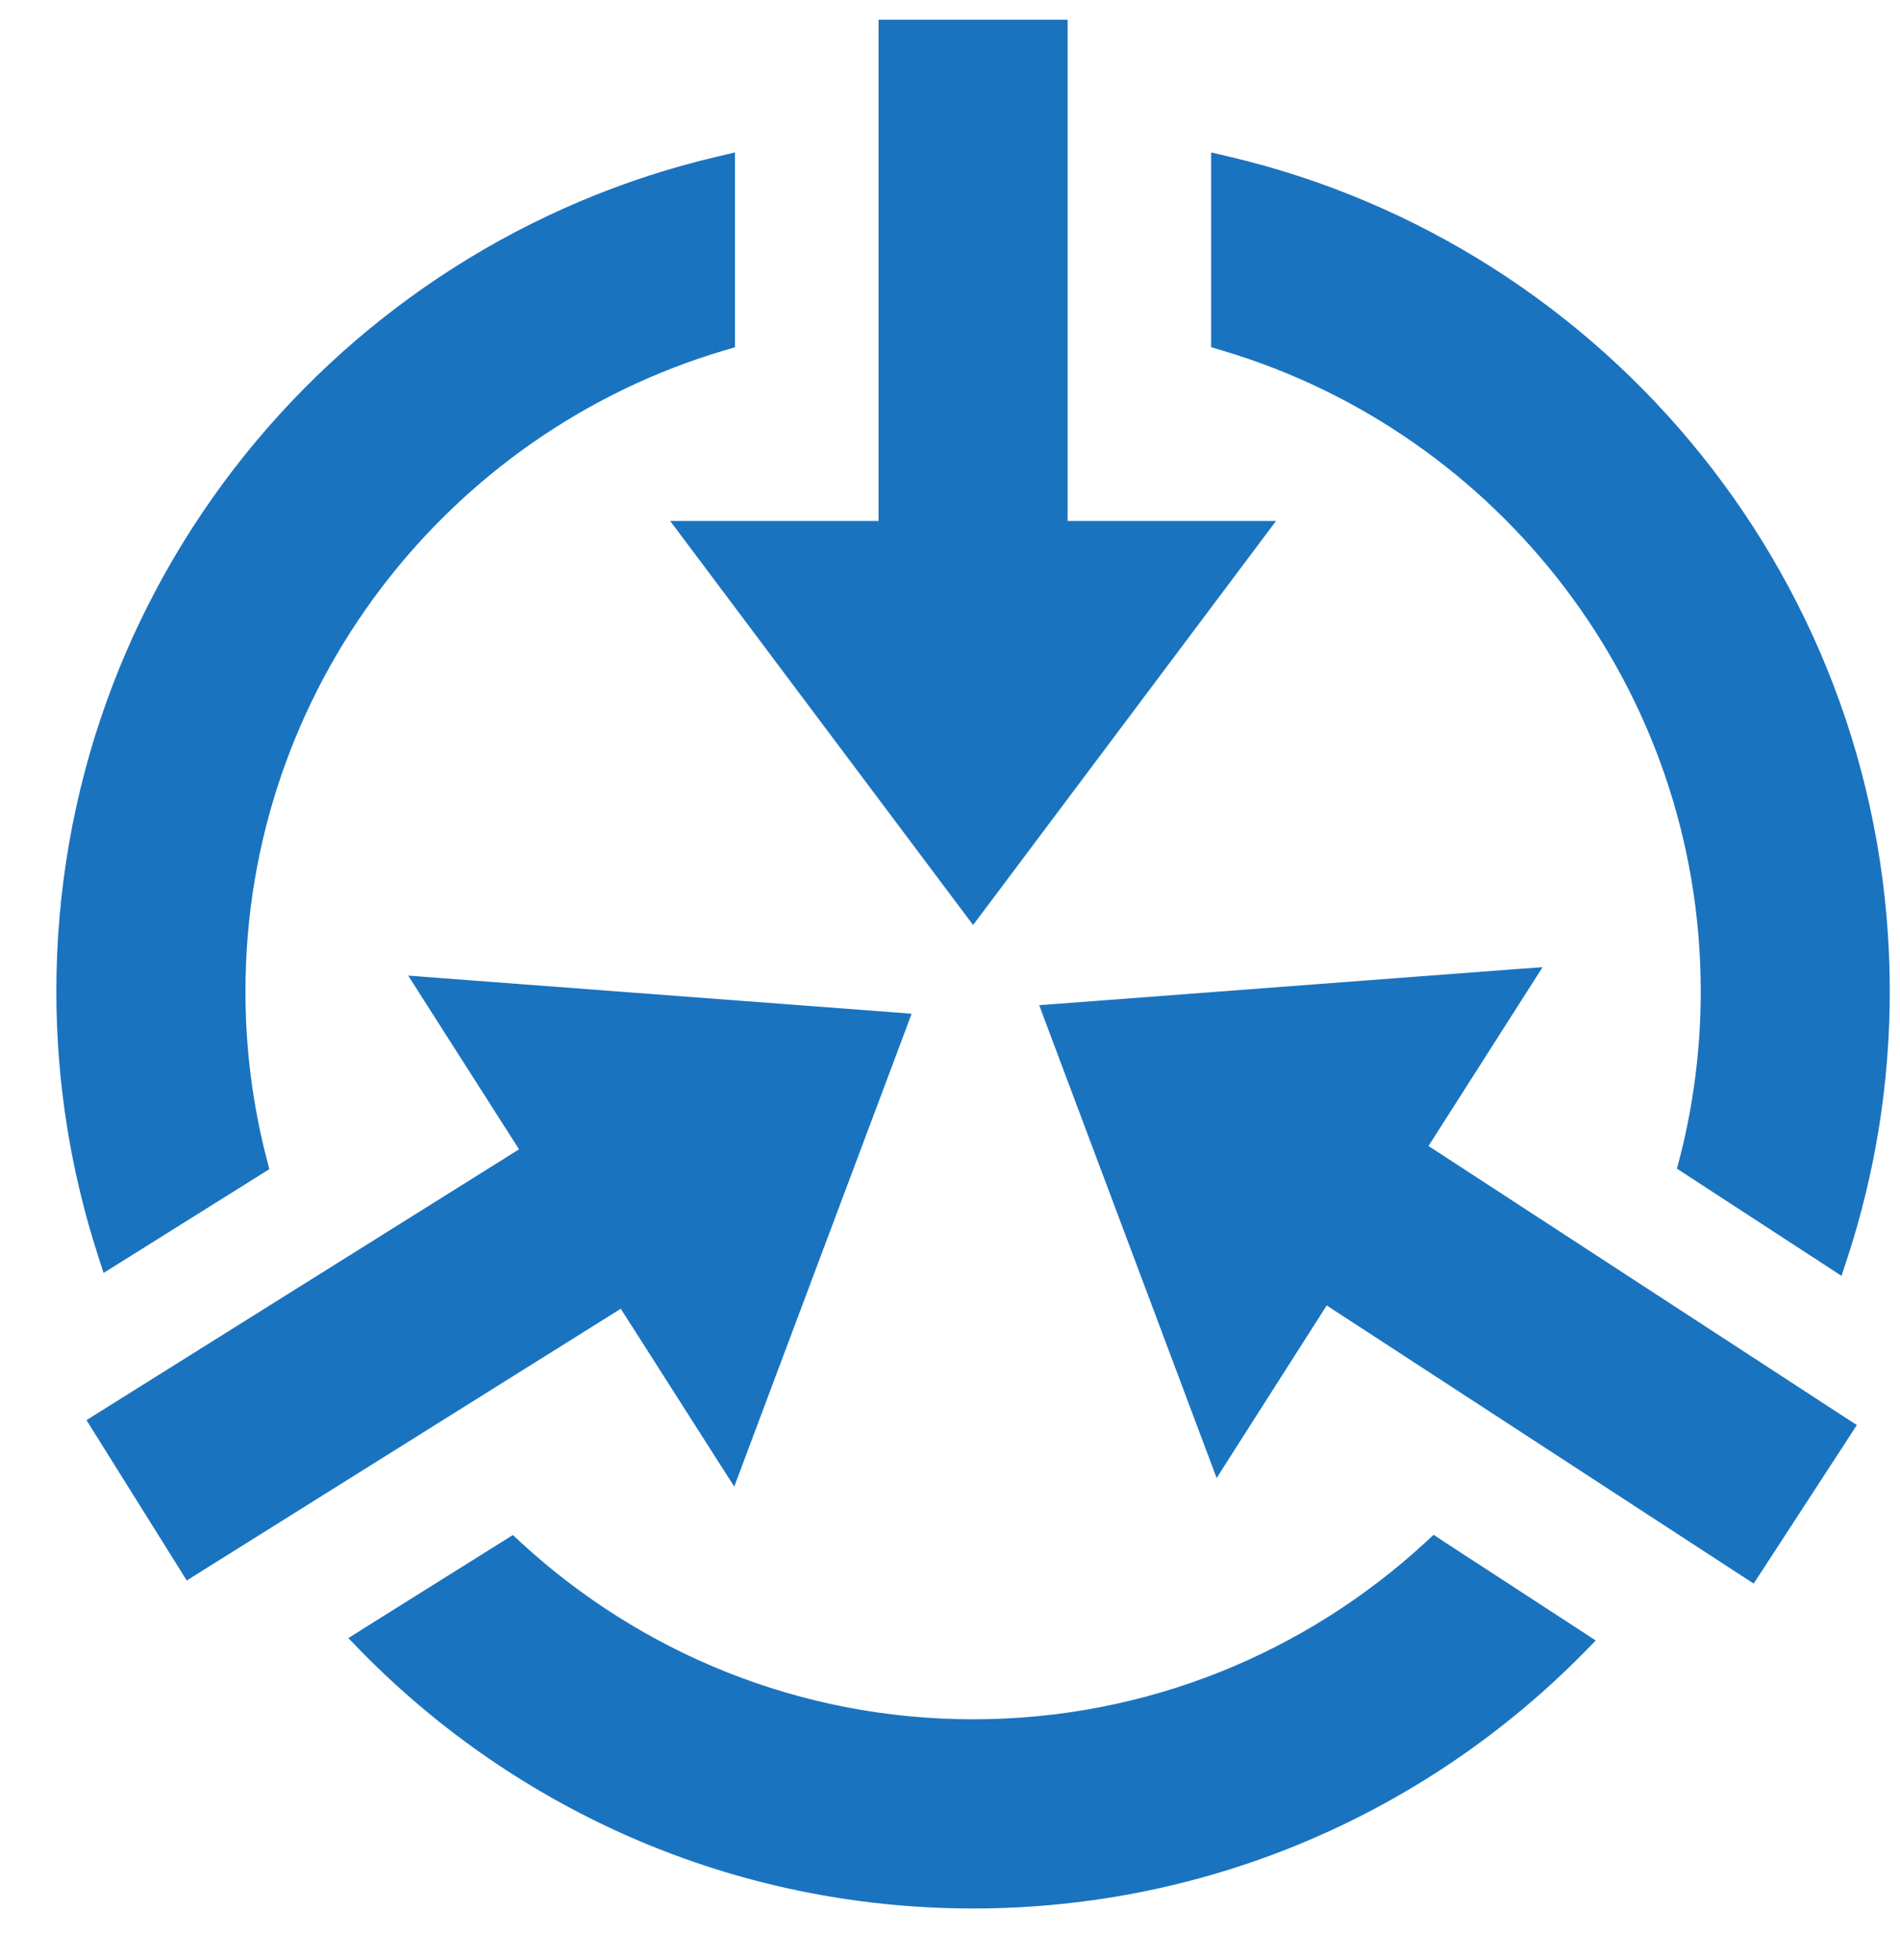
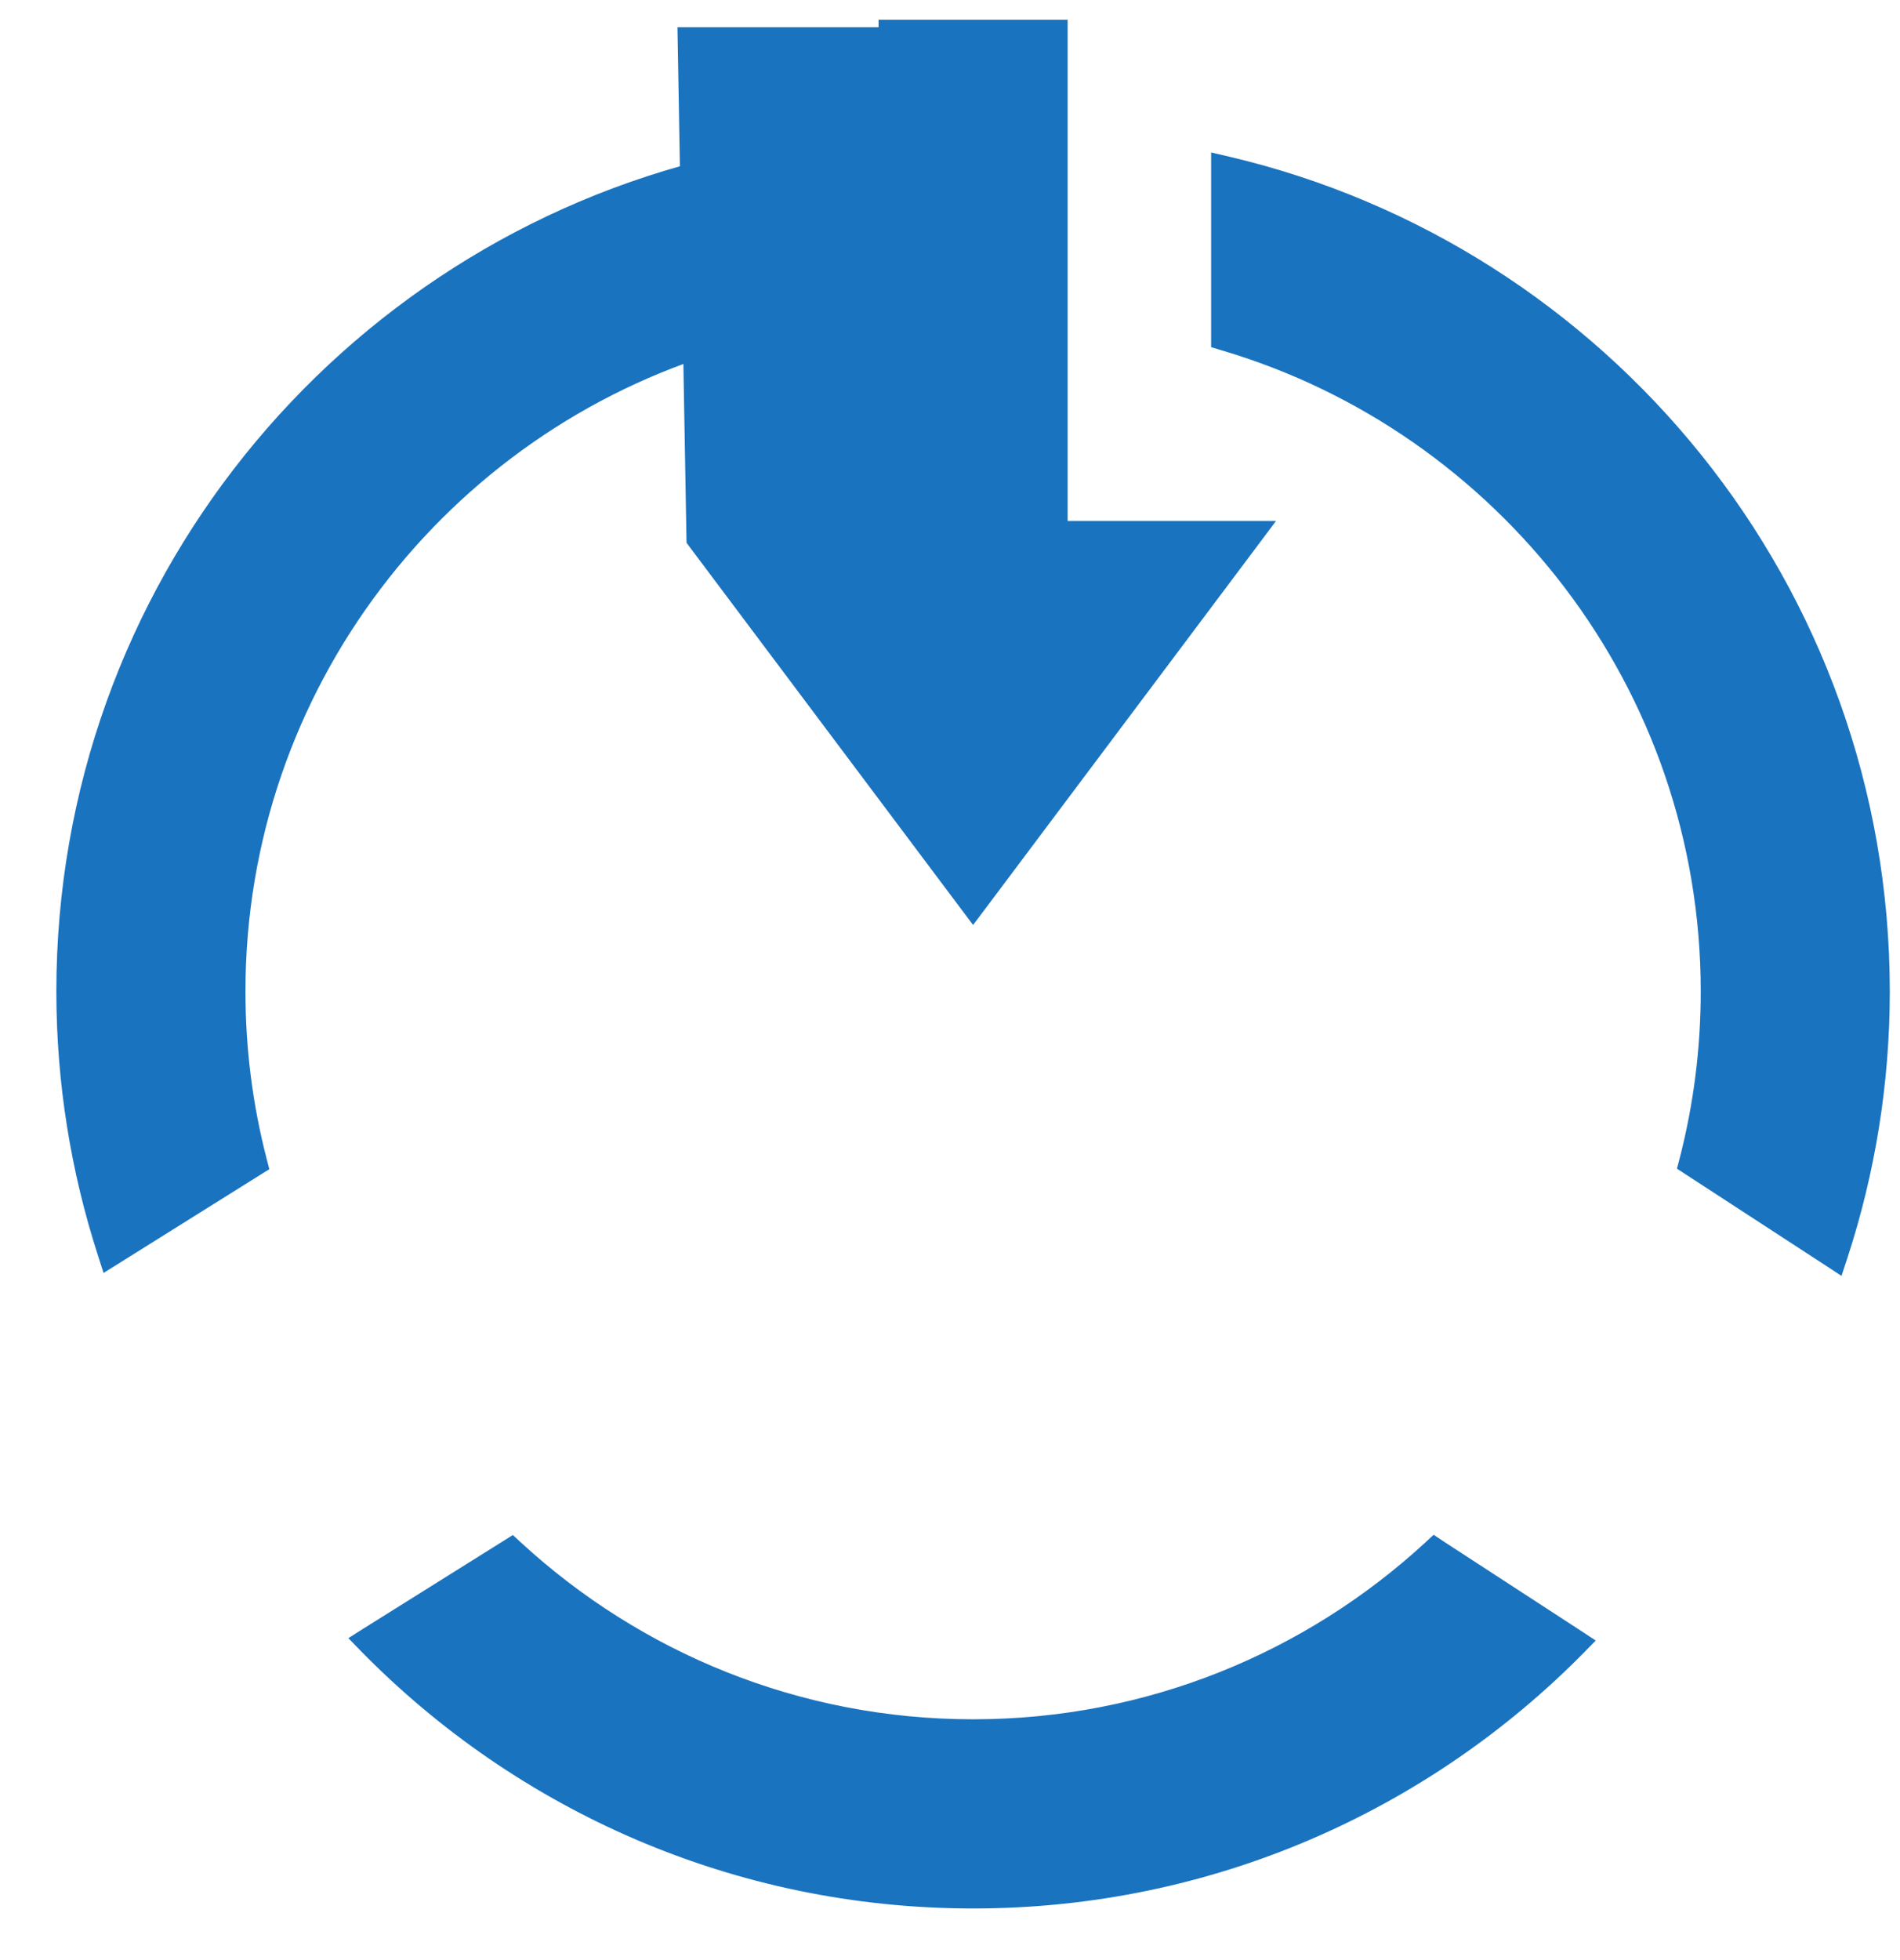
<svg xmlns="http://www.w3.org/2000/svg" width="32" height="33" viewBox="0 0 32 33" fill="none">
  <path d="M4.315 19.675L4.392 19.627L4.369 19.538C4.134 18.628 4.009 17.674 4.009 16.691C4.009 11.536 7.455 7.173 12.165 5.779L12.254 5.753V5.659V2.882V2.724L12.101 2.76C5.781 4.247 1.074 9.917 1.074 16.691C1.074 18.225 1.318 19.701 1.765 21.087L1.814 21.24L1.95 21.155L4.315 19.675Z" fill="#1A73BF" stroke="#1A73BF" stroke-width="0.25" />
  <path d="M20.523 5.659L20.523 5.752L20.613 5.779C25.323 7.172 28.769 11.536 28.769 16.691C28.769 17.672 28.644 18.625 28.41 19.533L28.387 19.62L28.462 19.669L30.811 21.198L30.947 21.287L30.998 21.132C31.454 19.734 31.703 18.241 31.703 16.691C31.703 9.917 26.997 4.246 20.677 2.76L20.523 2.724L20.523 2.882L20.523 5.659Z" fill="#1A73BF" stroke="#1A73BF" stroke-width="0.25" />
  <path d="M24.239 26.052L24.158 25.998L24.087 26.064C22.058 27.93 19.355 29.071 16.39 29.071C13.425 29.071 10.721 27.93 8.693 26.065L8.623 26L8.542 26.051L6.195 27.52L6.064 27.603L6.172 27.714C8.77 30.362 12.387 32.006 16.39 32.006C20.374 32.006 23.977 30.377 26.573 27.75L26.68 27.641L26.552 27.557L24.239 26.052Z" fill="#1A73BF" stroke="#1A73BF" stroke-width="0.25" />
-   <path d="M31.032 24.134L31.1 24.029L30.995 23.961L23.887 19.331L25.607 16.636L25.741 16.426L25.492 16.444L17.844 17.023L17.678 17.035L17.736 17.191L20.432 24.372L20.52 24.606L20.654 24.395L22.307 21.805L29.394 26.42L29.499 26.488L29.567 26.384L31.032 24.134Z" fill="#1A73BF" stroke="#1A73BF" stroke-width="0.25" />
-   <path d="M20.991 8.896H17.856V0.583V0.458H17.731H15.047H14.922V0.583V8.896H11.787H11.537L11.687 9.096L16.289 15.232L16.389 15.365L16.489 15.232L21.091 9.096L21.241 8.896H20.991Z" fill="#1A73BF" stroke="#1A73BF" stroke-width="0.25" />
-   <path d="M7.249 16.78L8.915 19.389L1.734 23.883L1.629 23.949L1.695 24.055L3.119 26.331L3.185 26.437L3.291 26.37L10.494 21.862L12.202 24.539L12.337 24.75L12.425 24.515L15.12 17.335L15.178 17.179L15.012 17.166L7.364 16.588L7.115 16.569L7.249 16.78Z" fill="#1A73BF" stroke="#1A73BF" stroke-width="0.25" />
+   <path d="M20.991 8.896H17.856V0.583V0.458H17.731H15.047H14.922V0.583H11.787H11.537L11.687 9.096L16.289 15.232L16.389 15.365L16.489 15.232L21.091 9.096L21.241 8.896H20.991Z" fill="#1A73BF" stroke="#1A73BF" stroke-width="0.25" />
</svg>